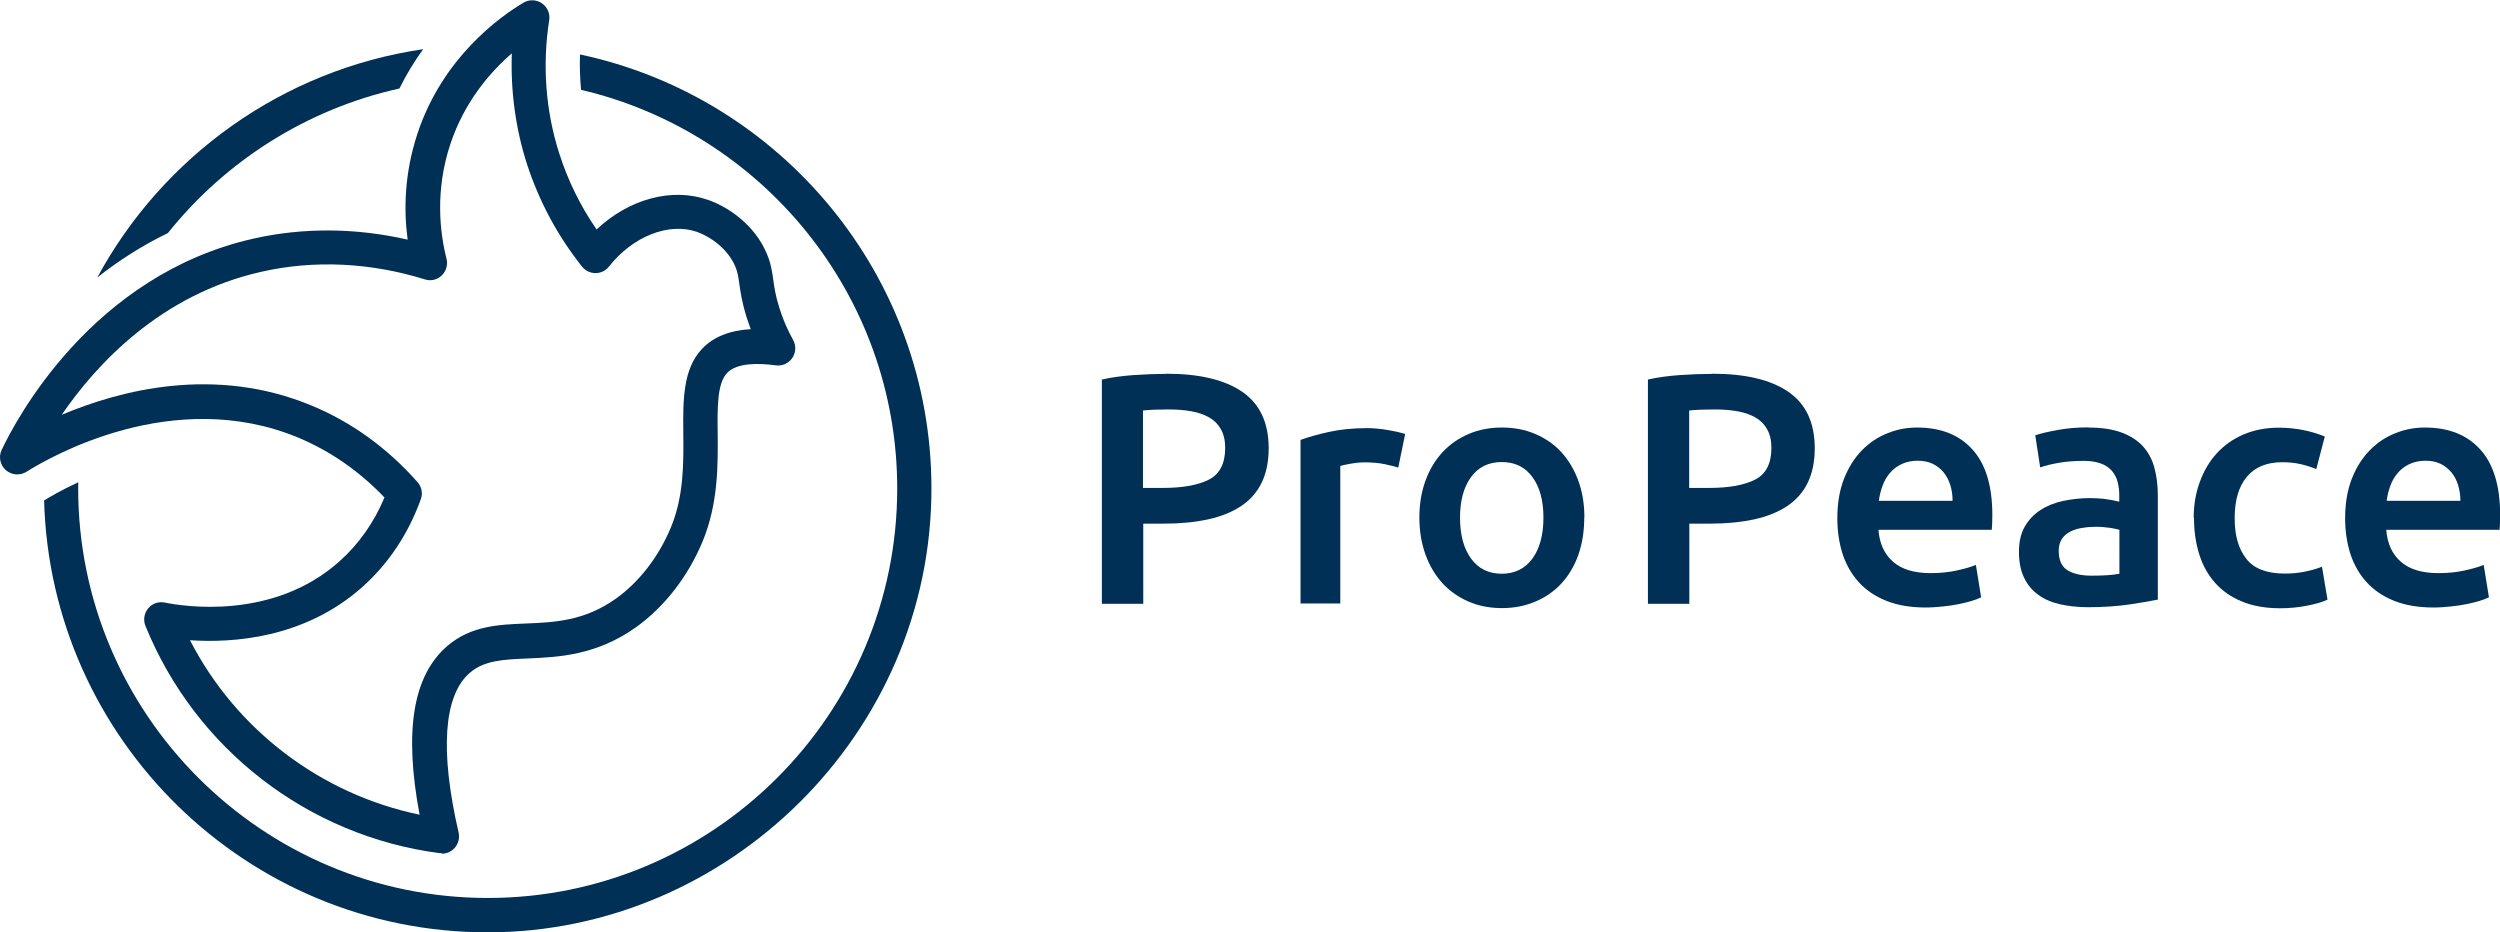
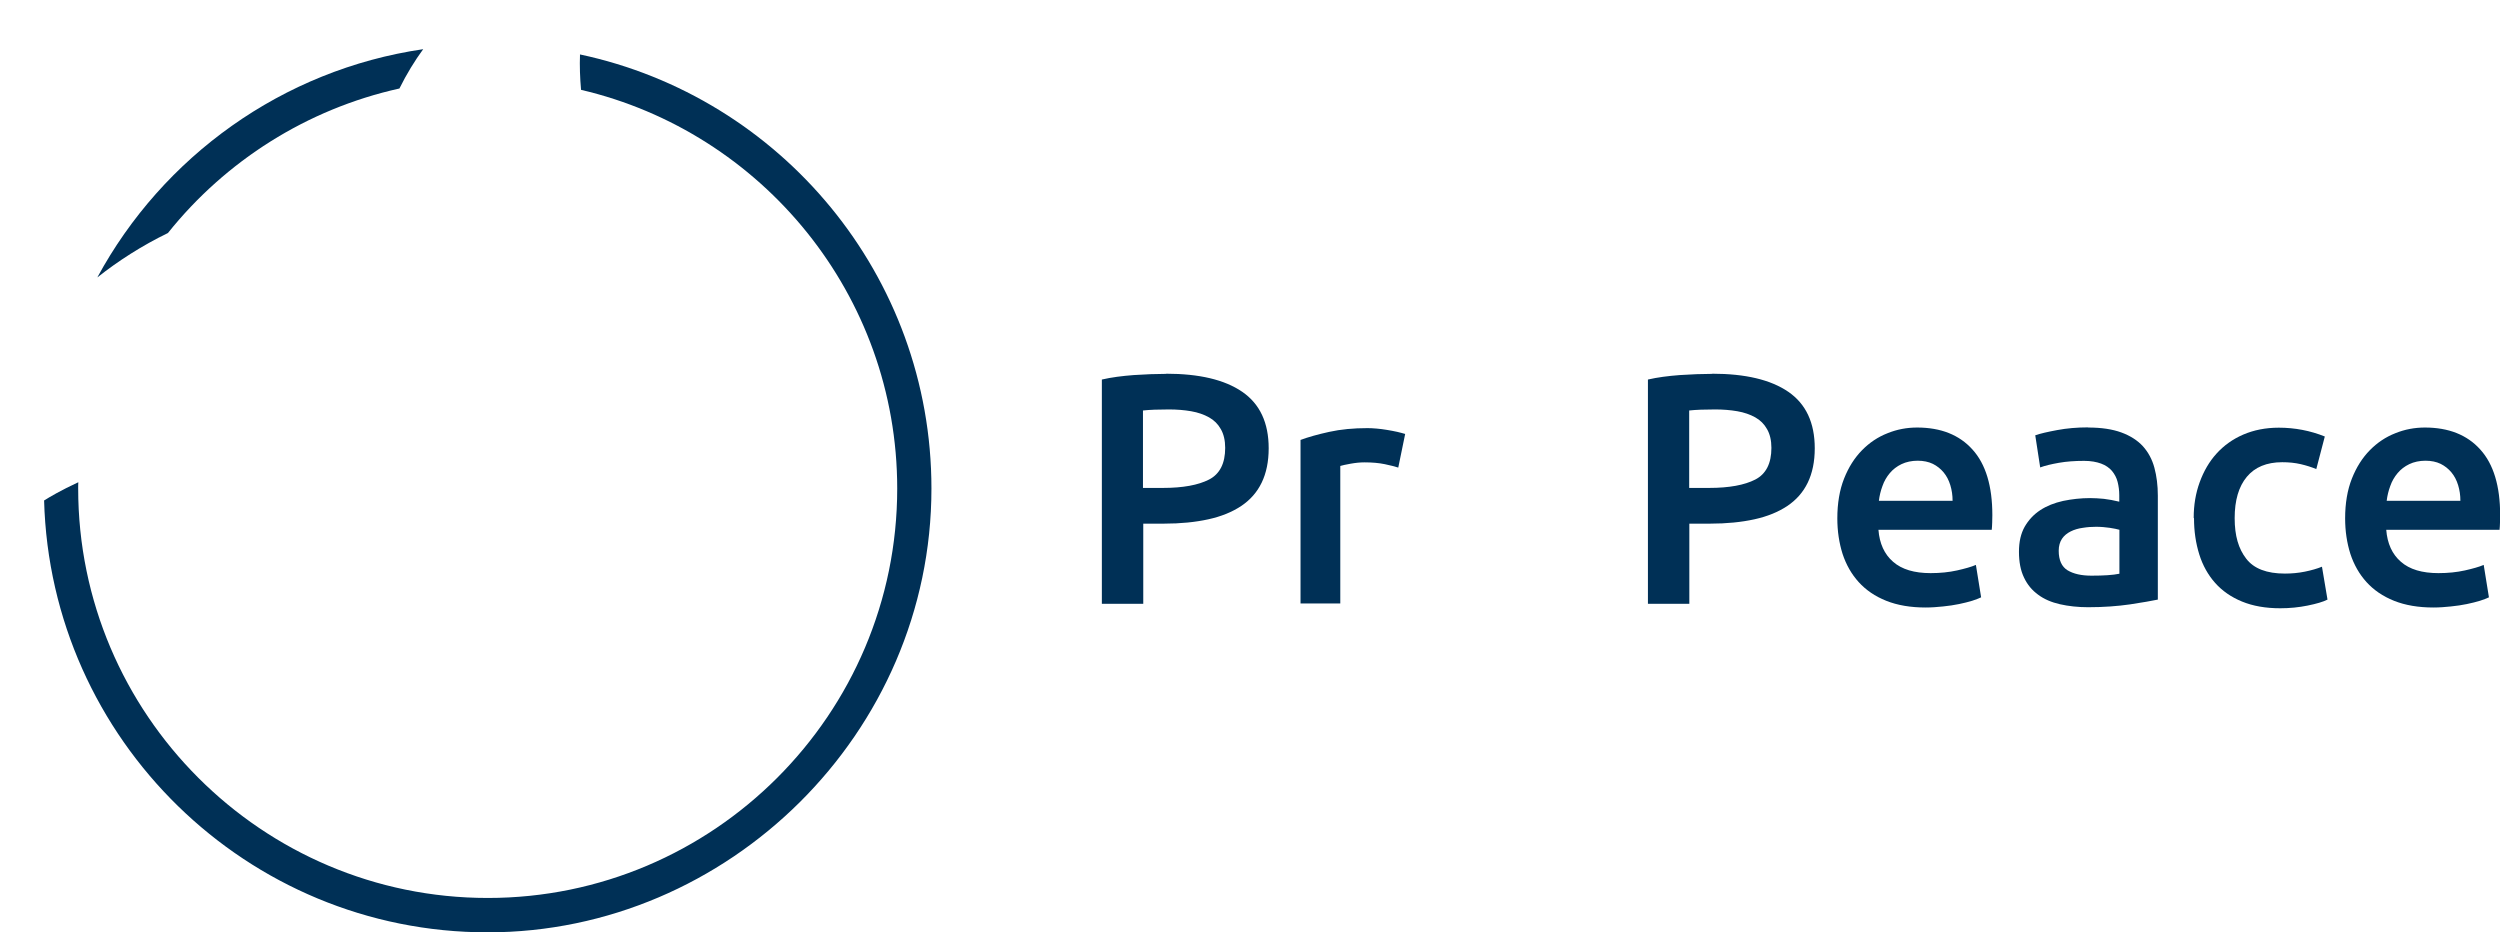
<svg xmlns="http://www.w3.org/2000/svg" id="Ebene_2" viewBox="0 0 167.24 62.36">
  <defs>
    <style>.cls-1{fill:#003056;}</style>
  </defs>
  <g id="fertig">
    <path class="cls-1" d="M78.01,25c2.21,0,3.91.4,5.09,1.21,1.18.81,1.77,2.07,1.77,3.78,0,.89-.16,1.66-.47,2.3-.31.64-.77,1.16-1.37,1.56s-1.33.7-2.2.89c-.86.19-1.85.29-2.97.29h-1.38v5.36h-2.77v-15c.64-.15,1.36-.24,2.14-.3.78-.05,1.5-.08,2.16-.08ZM78.2,27.39c-.7,0-1.28.02-1.74.07v5.18h1.34c1.33,0,2.36-.19,3.08-.56s1.08-1.08,1.08-2.12c0-.5-.1-.92-.29-1.25-.19-.34-.45-.6-.79-.79-.34-.19-.74-.33-1.2-.41-.46-.08-.96-.12-1.48-.12Z" />
    <path class="cls-1" d="M93.54,31.28c-.22-.07-.52-.15-.91-.23s-.84-.12-1.35-.12c-.29,0-.6.03-.93.09-.33.06-.56.11-.69.15v9.2h-2.66v-10.94c.51-.19,1.15-.37,1.92-.54.77-.17,1.62-.25,2.56-.25.18,0,.38.01.61.03.23.02.47.05.7.09.23.04.46.08.68.13.22.05.39.1.53.14l-.46,2.24Z" />
-     <path class="cls-1" d="M105.98,34.62c0,.91-.13,1.73-.39,2.48-.26.75-.64,1.38-1.12,1.91-.48.53-1.07.94-1.75,1.23-.68.29-1.43.44-2.25.44s-1.57-.15-2.24-.44c-.67-.29-1.25-.7-1.74-1.23-.48-.53-.86-1.16-1.13-1.91s-.41-1.57-.41-2.48.14-1.73.41-2.47c.27-.74.65-1.37,1.14-1.9.49-.53,1.07-.93,1.75-1.22s1.41-.43,2.22-.43,1.55.14,2.23.43c.68.29,1.26.69,1.75,1.22.48.53.86,1.16,1.13,1.9.27.74.41,1.56.41,2.47ZM103.25,34.62c0-1.14-.25-2.05-.74-2.71-.49-.67-1.17-1-2.05-1s-1.56.33-2.05,1c-.49.67-.74,1.57-.74,2.71s.24,2.07.74,2.75,1.18,1.01,2.05,1.01,1.56-.34,2.05-1.01.74-1.59.74-2.75Z" />
    <path class="cls-1" d="M114.54,25c2.21,0,3.91.4,5.09,1.21,1.18.81,1.77,2.07,1.77,3.78,0,.89-.16,1.66-.47,2.3-.31.64-.77,1.16-1.37,1.56s-1.33.7-2.2.89c-.86.19-1.85.29-2.97.29h-1.38v5.36h-2.77v-15c.64-.15,1.36-.24,2.14-.3.78-.05,1.5-.08,2.16-.08ZM114.74,27.39c-.7,0-1.28.02-1.74.07v5.18h1.34c1.33,0,2.36-.19,3.08-.56s1.08-1.08,1.08-2.12c0-.5-.1-.92-.29-1.25-.19-.34-.45-.6-.79-.79-.34-.19-.74-.33-1.2-.41-.46-.08-.96-.12-1.48-.12Z" />
    <path class="cls-1" d="M122.91,34.68c0-1.01.15-1.9.45-2.66.3-.76.7-1.39,1.2-1.9s1.07-.89,1.71-1.14c.64-.26,1.3-.38,1.98-.38,1.58,0,2.82.49,3.7,1.47.89.98,1.33,2.45,1.33,4.39,0,.15,0,.31-.01.49,0,.18-.02.35-.03.49h-7.58c.07.92.4,1.64.98,2.14.58.51,1.42.76,2.51.76.64,0,1.23-.06,1.77-.18.53-.12.96-.24,1.26-.37l.35,2.17c-.15.07-.35.15-.6.23-.26.08-.55.15-.88.22-.33.07-.68.12-1.07.16-.38.04-.77.07-1.16.07-1.01,0-1.89-.15-2.64-.45s-1.36-.72-1.84-1.25-.84-1.16-1.08-1.89c-.23-.73-.35-1.52-.35-2.38ZM130.62,33.5c0-.37-.05-.71-.15-1.04s-.25-.62-.45-.86-.44-.43-.72-.57c-.29-.14-.63-.21-1.02-.21s-.77.08-1.08.23c-.31.15-.57.35-.78.6-.21.25-.38.54-.49.86-.12.32-.2.65-.24.99h4.94Z" />
    <path class="cls-1" d="M139.69,28.6c.88,0,1.62.11,2.22.33s1.08.53,1.44.92c.36.4.62.88.77,1.44s.23,1.18.23,1.86v6.96c-.41.09-1.03.19-1.86.32-.83.12-1.76.19-2.8.19-.69,0-1.32-.07-1.89-.2s-1.06-.34-1.46-.64c-.4-.29-.72-.67-.94-1.14-.23-.47-.34-1.05-.34-1.73s.13-1.22.38-1.67c.26-.45.6-.82,1.04-1.11.44-.29.95-.49,1.53-.62.58-.12,1.18-.19,1.81-.19.29,0,.6.02.92.05.32.04.67.1,1.03.19v-.44c0-.31-.04-.6-.11-.88s-.2-.52-.38-.74c-.18-.21-.43-.38-.73-.49s-.68-.18-1.13-.18c-.62,0-1.18.04-1.69.13-.51.09-.93.19-1.25.31l-.33-2.15c.34-.12.83-.23,1.47-.35.64-.12,1.33-.18,2.07-.18ZM139.91,38.51c.82,0,1.44-.04,1.87-.13v-2.94c-.15-.04-.36-.09-.64-.13s-.59-.07-.92-.07c-.29,0-.59.02-.89.07-.3.04-.57.12-.81.24s-.44.28-.58.49-.22.48-.22.8c0,.63.2,1.07.59,1.31.4.24.93.36,1.6.36Z" />
    <path class="cls-1" d="M146.75,34.64c0-.85.13-1.64.4-2.38s.64-1.38,1.13-1.92,1.09-.97,1.79-1.27,1.49-.46,2.37-.46c1.08,0,2.11.2,3.08.59l-.57,2.18c-.31-.13-.66-.24-1.04-.33-.39-.09-.8-.13-1.24-.13-1.04,0-1.83.33-2.37.98-.54.65-.81,1.57-.81,2.76s.26,2.05.77,2.71c.51.67,1.38,1,2.59,1,.45,0,.9-.04,1.34-.13.44-.09.82-.2,1.14-.33l.37,2.2c-.29.15-.74.28-1.33.4-.59.12-1.2.18-1.83.18-.98,0-1.83-.15-2.56-.45-.73-.3-1.33-.72-1.8-1.25s-.83-1.17-1.06-1.91c-.23-.74-.35-1.54-.35-2.41Z" />
    <path class="cls-1" d="M156.88,34.68c0-1.01.15-1.9.45-2.66.3-.76.7-1.39,1.2-1.9.5-.51,1.07-.89,1.71-1.14.64-.26,1.3-.38,1.98-.38,1.58,0,2.82.49,3.7,1.47.89.98,1.33,2.45,1.33,4.39,0,.15,0,.31-.01.49,0,.18-.02.35-.03.49h-7.58c.07.92.4,1.64.98,2.14.58.51,1.42.76,2.51.76.64,0,1.23-.06,1.77-.18.53-.12.96-.24,1.26-.37l.35,2.17c-.15.07-.35.15-.6.23-.26.08-.55.15-.88.22-.33.07-.68.12-1.07.16-.38.04-.77.07-1.16.07-1.01,0-1.89-.15-2.64-.45s-1.36-.72-1.84-1.25c-.48-.53-.84-1.16-1.08-1.89-.23-.73-.35-1.52-.35-2.38ZM164.59,33.5c0-.37-.05-.71-.15-1.04s-.25-.62-.45-.86-.44-.43-.72-.57c-.29-.14-.63-.21-1.02-.21s-.77.08-1.08.23c-.31.15-.57.35-.78.6-.21.25-.38.54-.49.86-.12.32-.2.65-.24.99h4.94Z" />
-     <path class="cls-1" d="M29.54,57.07s-.1,0-.15,0c-8.79-1.15-16.32-6.97-19.66-15.2-.16-.39-.09-.84.18-1.17.27-.33.7-.48,1.12-.39,1.17.24,7.22,1.23,11.68-2.76,1.3-1.16,2.31-2.6,3.01-4.27-1.69-1.77-3.63-3.11-5.78-4.01-8.35-3.46-16.6,1.3-18.17,2.29-.43.27-.99.23-1.38-.11-.38-.34-.5-.89-.28-1.35.91-1.93,6-11.7,16.86-14.14,3.32-.75,6.85-.72,10.3.07-.26-1.94-.23-4.4.65-7.07,1.68-5.11,5.53-7.85,7.1-8.78.38-.23.87-.21,1.23.04.37.25.56.69.49,1.13-.47,3-.24,6.09.68,8.94.58,1.8,1.41,3.5,2.49,5.06,2.16-2.03,5.01-2.83,7.45-1.98,1.36.47,3.11,1.66,3.93,3.58.28.66.36,1.2.44,1.77.07.52.15,1.06.41,1.89h0c.23.74.54,1.45.92,2.14.21.38.18.85-.06,1.2-.25.36-.67.55-1.1.49-1.12-.15-2.6-.19-3.26.51-.66.7-.65,2.25-.63,4.06.02,2.08.04,4.67-1,7.19-.97,2.35-2.55,4.39-4.45,5.75-2.66,1.9-5.21,2.01-7.27,2.1-1.61.07-2.88.12-3.85.95-1.76,1.5-2.03,5.2-.76,10.7.08.37-.02.75-.27,1.03-.22.24-.53.38-.85.38ZM12.71,42.83c3.09,6,8.75,10.3,15.36,11.67-1.06-5.63-.44-9.33,1.87-11.3,1.57-1.34,3.44-1.42,5.24-1.49,1.93-.08,3.93-.17,6.03-1.67,1.55-1.11,2.86-2.8,3.67-4.76.87-2.08.85-4.32.83-6.29-.02-2.2-.04-4.29,1.26-5.66.75-.79,1.84-1.23,3.25-1.31-.09-.25-.18-.5-.26-.75-.32-1.01-.42-1.71-.5-2.27-.07-.48-.11-.8-.28-1.19-.49-1.15-1.64-1.98-2.56-2.3-1.88-.65-4.29.3-5.88,2.32-.22.28-.55.44-.9.44h0c-.35,0-.68-.16-.9-.43-1.64-2.06-2.88-4.38-3.69-6.87-.76-2.37-1.1-4.89-1.01-7.4-1.46,1.26-3.18,3.25-4.12,6.09-1.02,3.1-.7,5.87-.25,7.65.1.4-.02.83-.32,1.12-.3.29-.74.39-1.13.26-3.63-1.13-7.41-1.31-10.93-.51-6.76,1.52-11.07,6.22-13.36,9.57,3.9-1.65,10.24-3.31,16.71-.62,2.68,1.11,5.06,2.83,7.09,5.12.28.32.37.76.22,1.15-.84,2.32-2.14,4.28-3.89,5.85-3.88,3.47-8.71,3.77-11.54,3.58Z" />
    <path class="cls-1" d="M11.24,15.58c3.84-4.8,9.27-8.28,15.48-9.66.48-.97,1.02-1.85,1.59-2.63-9.43,1.38-17.43,7.2-21.8,15.27,1.39-1.1,2.97-2.12,4.74-2.98Z" />
    <path class="cls-1" d="M38.8,3.63c-.03.79,0,1.59.07,2.38,12.1,2.83,21.15,13.71,21.15,26.67,0,15.1-12.29,27.39-27.39,27.39S5.23,47.77,5.23,32.67c0-.14,0-.28.01-.41-1.15.53-1.96,1.01-2.27,1.21h-.02c.43,16.01,13.57,28.9,29.67,28.9s29.69-13.32,29.69-29.69c0-14.26-10.1-26.19-23.52-29.04Z" />
  </g>
</svg>